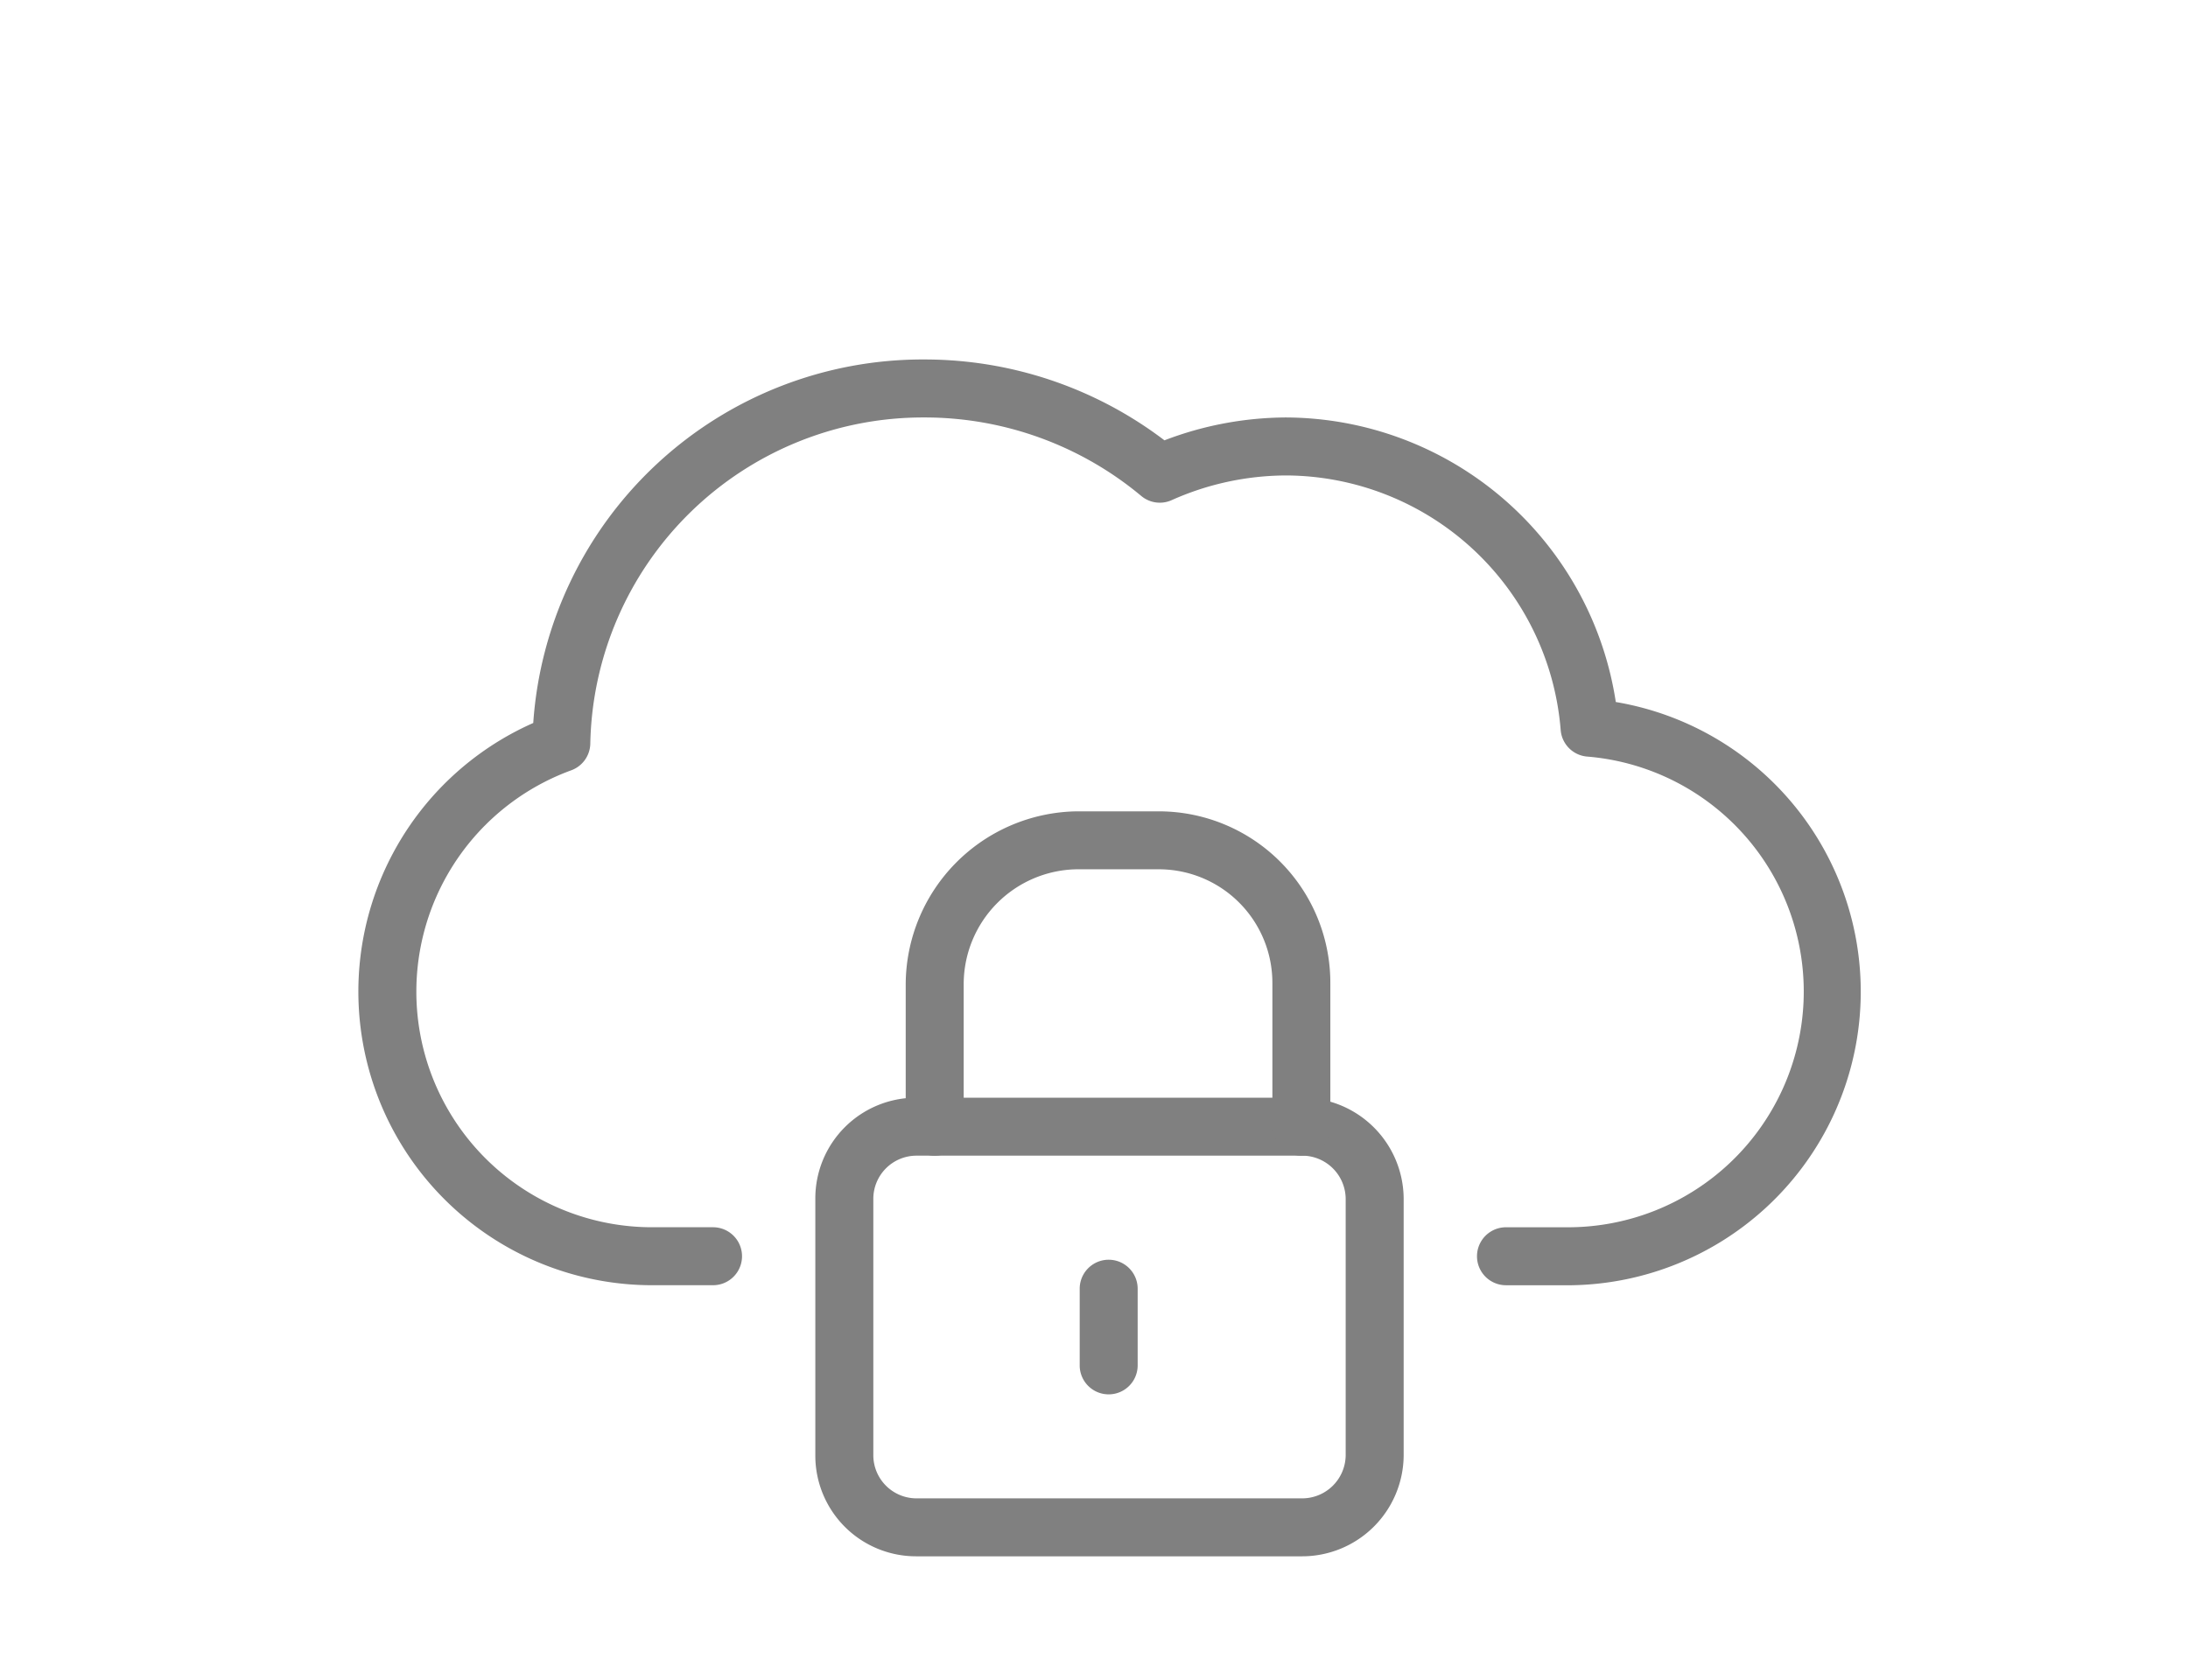
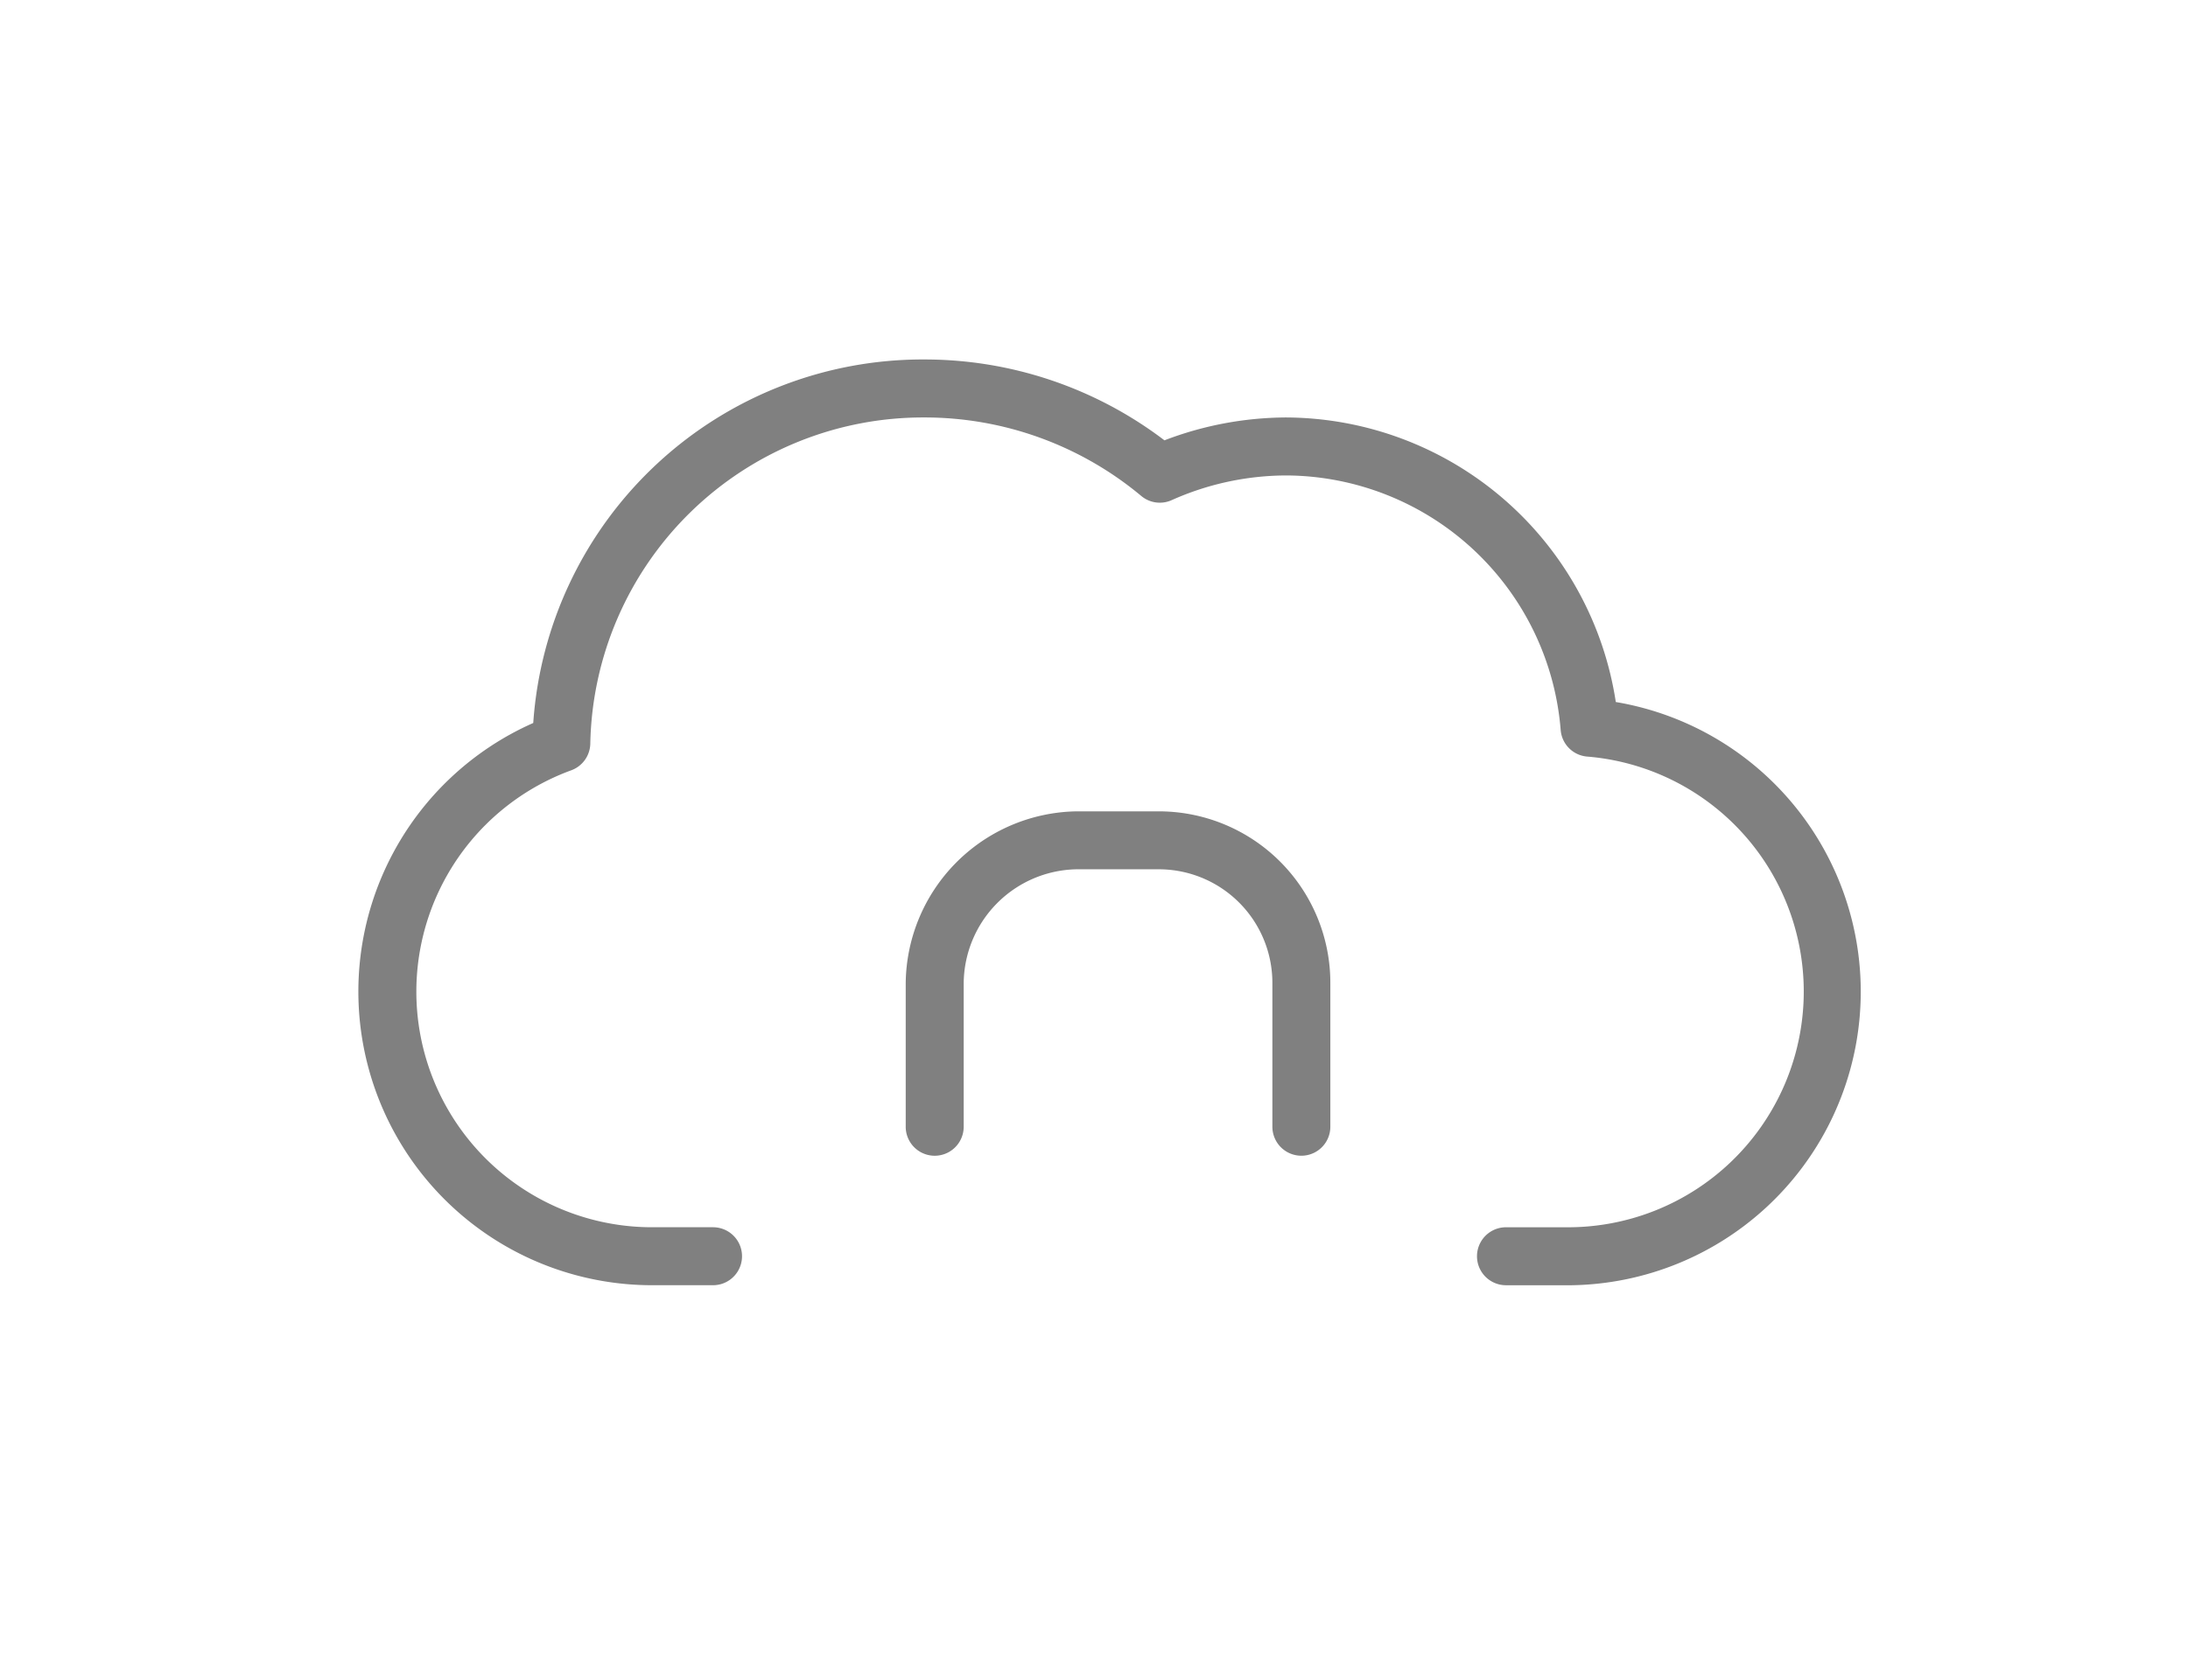
<svg xmlns="http://www.w3.org/2000/svg" width="112" height="86" viewBox="0 0 112 86">
  <g id="Group_7894" data-name="Group 7894" transform="translate(-142.2 -1168.96)">
    <g id="Secure_Cloud" data-name="Secure Cloud" transform="translate(160.544 1187.366)">
-       <path id="Path_277" data-name="Path 277" d="M292.821,748.8H273.094a5.156,5.156,0,0,1-5.152-5.149V730.469a5.157,5.157,0,0,1,5.152-5.15h19.727a5.2,5.2,0,0,1,5.237,5.15v13.182a5.2,5.2,0,0,1-5.237,5.149m-19.727-20.513a2.212,2.212,0,0,0-2.183,2.182v13.182a2.212,2.212,0,0,0,2.183,2.182h19.727a2.23,2.23,0,0,0,2.269-2.182V730.469a2.23,2.23,0,0,0-2.269-2.182Z" transform="translate(-244.551 -687.523)" fill="gray" />
-       <path id="Path_278" data-name="Path 278" d="M278.612,737.844a1.482,1.482,0,0,1-1.484-1.482v-3.927a1.483,1.483,0,1,1,2.967,0v3.927a1.483,1.483,0,0,1-1.483,1.482" transform="translate(-240.204 -684.859)" fill="gray" />
      <path id="Path_279" data-name="Path 279" d="M291.335,733a1.484,1.484,0,0,1-1.483-1.483v-7.332a5.814,5.814,0,0,0-5.762-5.85h-4.277a5.884,5.884,0,0,0-5.762,5.85v7.332a1.484,1.484,0,0,1-2.968,0v-7.332a8.891,8.891,0,0,1,8.73-8.817h4.277a8.783,8.783,0,0,1,8.729,8.817v7.332A1.484,1.484,0,0,1,291.335,733" transform="translate(-243.065 -692.233)" fill="gray" />
      <path id="Path_280" data-name="Path 280" d="M313.864,747.061h-3.055a1.484,1.484,0,0,1,0-2.968h3.055a12.07,12.07,0,0,0,1.092-24.1,1.482,1.482,0,0,1-1.348-1.364A14.164,14.164,0,0,0,299.549,705.6a14.438,14.438,0,0,0-5.847,1.262,1.48,1.48,0,0,1-1.566-.214,17.3,17.3,0,0,0-11.092-4.017,17.038,17.038,0,0,0-17.108,16.71,1.485,1.485,0,0,1-.987,1.36,12.063,12.063,0,0,0,4.128,23.391h3.142a1.484,1.484,0,0,1,0,2.968h-3.142a15.036,15.036,0,0,1-6.061-28.786,19.984,19.984,0,0,1,20.028-18.612,20.273,20.273,0,0,1,12.282,4.14,17.572,17.572,0,0,1,6.223-1.171A17.154,17.154,0,0,1,316.43,717.2a15.036,15.036,0,0,1-2.566,29.863" transform="translate(-252.064 -699.663)" fill="gray" />
    </g>
-     <rect id="Rectangle_3021" data-name="Rectangle 3021" width="112" height="86" transform="translate(142.2 1168.96)" fill="none" />
  </g>
</svg>